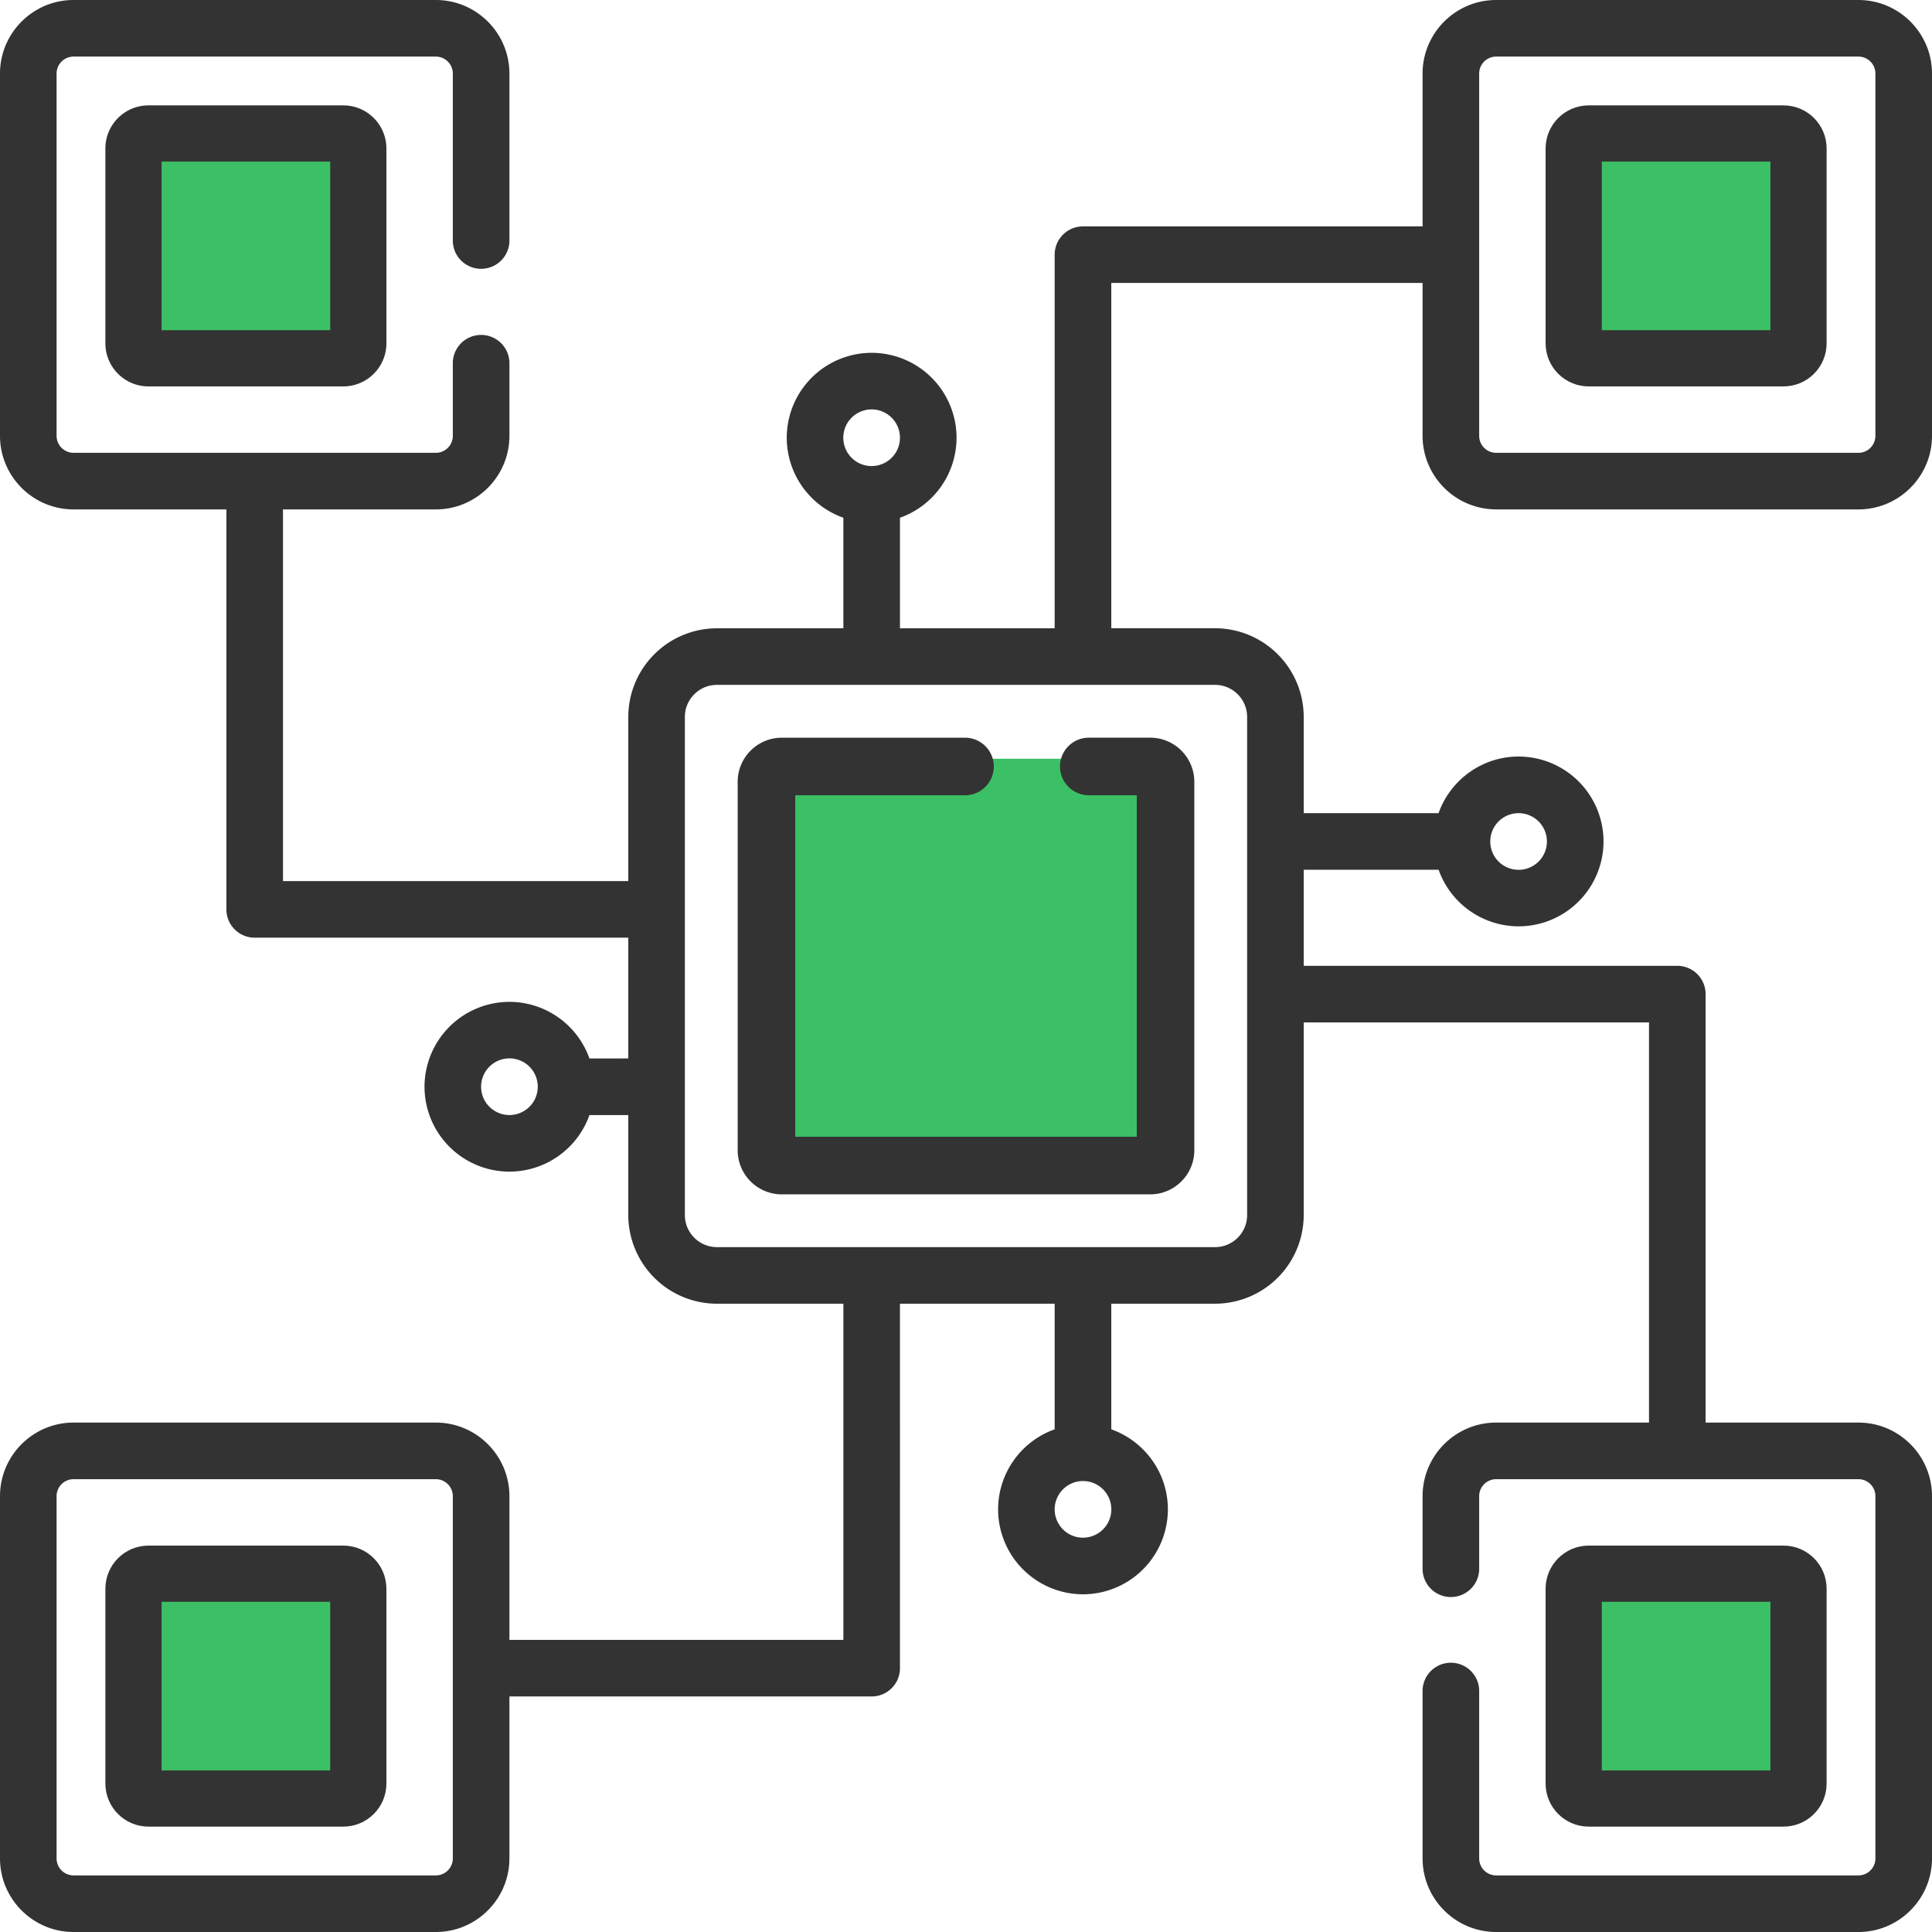
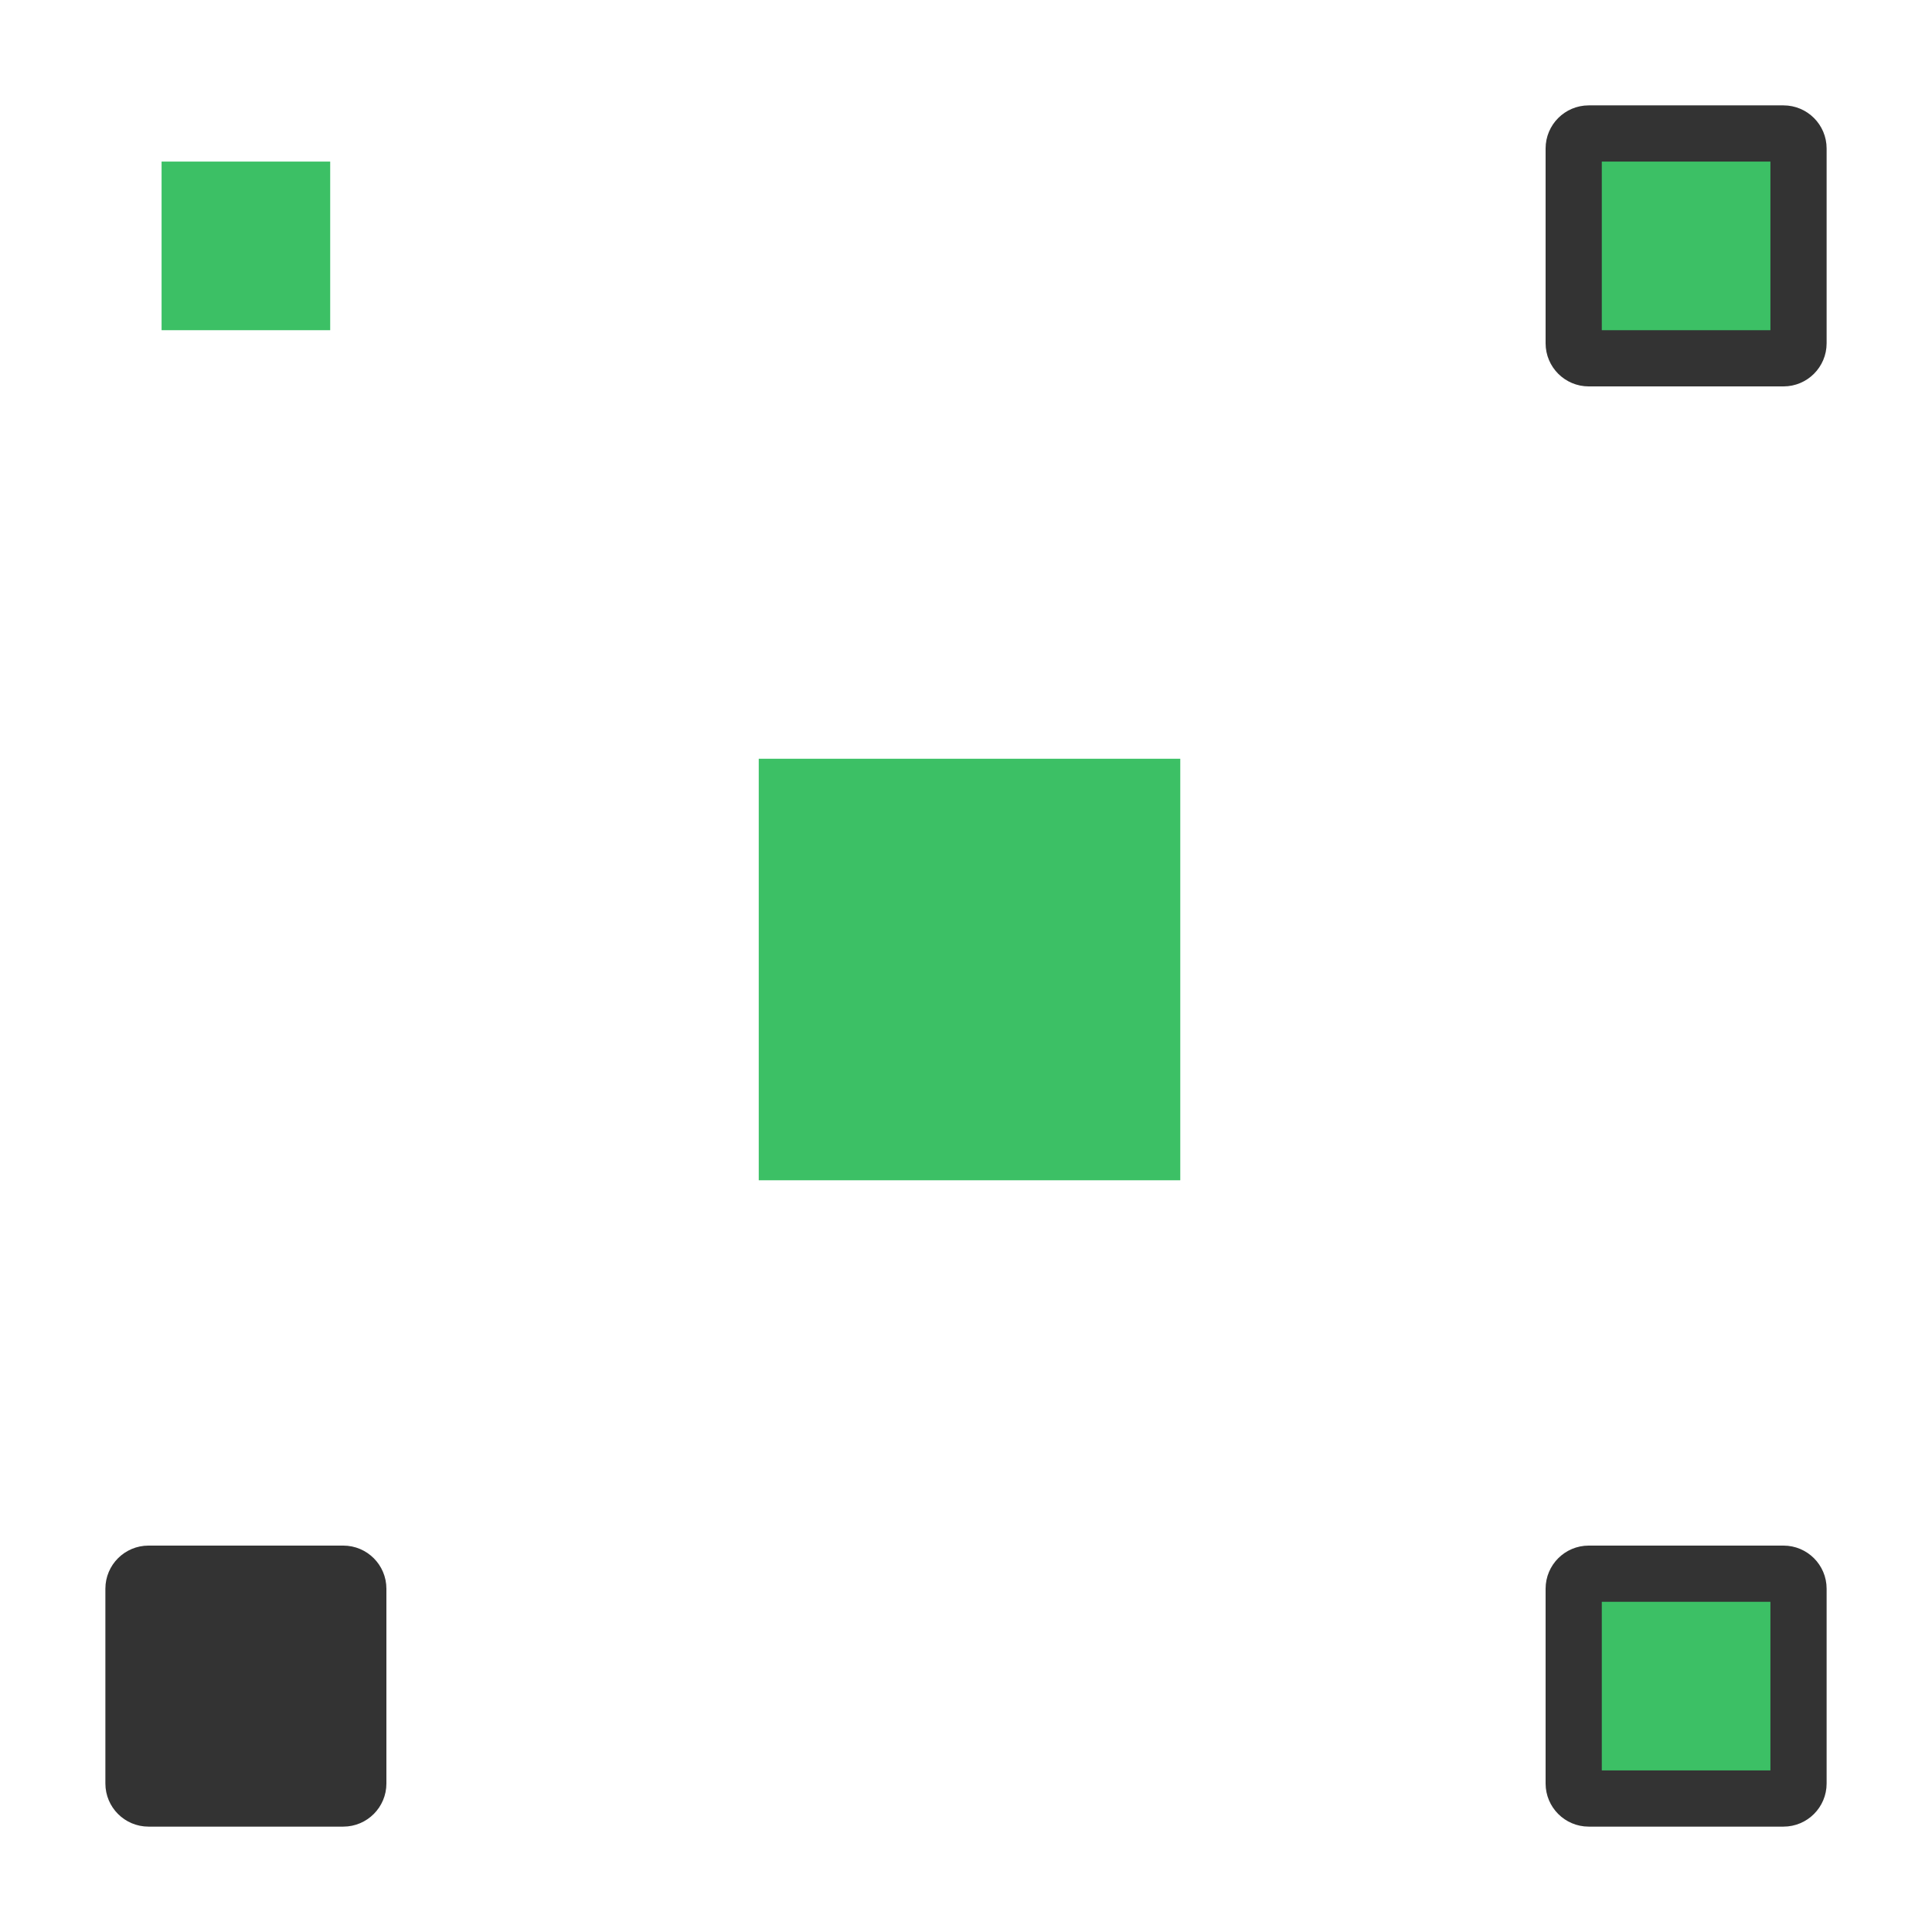
<svg xmlns="http://www.w3.org/2000/svg" width="55" height="55">
  <g fill="none">
    <path fill="#3CC065" d="M21.6 21.6h12v12h-12z" />
-     <path d="M30.176 21.82a.82.82 0 00.82.819h1.365v9.722H22.64V22.64h4.86a.82.82 0 000-1.639h-5.244c-.692 0-1.256.564-1.256 1.256v10.488c0 .692.564 1.256 1.256 1.256h10.488c.692 0 1.256-.564 1.256-1.256V22.256c0-.692-.564-1.256-1.256-1.256h-1.748a.82.82 0 00-.82.82zM4.227 3C3.55 3 3 3.55 3 4.227v5.546C3 10.45 3.55 11 4.227 11h5.546C10.45 11 11 10.45 11 9.773V4.227C11 3.55 10.45 3 9.773 3H4.227z" fill="#333" />
    <path fill="#3CC065" d="M9.4 9.4H4.6V4.6h4.8z" />
    <path d="M9.773 44H4.227C3.55 44 3 44.55 3 45.227v5.546C3 51.45 3.55 52 4.227 52h5.546C10.45 52 11 51.45 11 50.773v-5.546C11 44.55 10.45 44 9.773 44z" fill="#333" />
-     <path fill="#3CC065" d="M9.4 50.4H4.6v-4.8h4.8z" />
-     <path d="M42.593 14.502h10.312c1.155 0 2.095-.94 2.095-2.095V2.095C55 .94 54.06 0 52.905 0H42.593c-1.155 0-2.095.94-2.095 2.095v4.35H30.83a.806.806 0 00-.806.806v10.635H25.62v-3.147a2.421 2.421 0 001.611-2.278 2.42 2.42 0 00-2.417-2.417 2.42 2.42 0 00-2.417 2.417 2.42 2.42 0 001.612 2.278v3.147h-3.6a2.527 2.527 0 00-2.523 2.523v4.674h-9.83V14.502h4.351c1.155 0 2.095-.94 2.095-2.095v-2.095a.806.806 0 00-1.611 0v2.095a.484.484 0 01-.484.484H2.095a.484.484 0 01-.484-.484V2.095c0-.267.217-.484.484-.484h10.312c.267 0 .484.217.484.484v4.78a.806.806 0 001.611 0v-4.78C14.502.94 13.562 0 12.407 0H2.095C.94 0 0 .94 0 2.095v10.312c0 1.155.94 2.095 2.095 2.095h4.35v11.387c0 .444.361.805.806.805h10.635v3.438H16.78a2.421 2.421 0 00-2.278-1.611 2.42 2.42 0 00-2.417 2.416 2.42 2.42 0 002.417 2.417 2.42 2.42 0 002.278-1.61h1.106v2.847a2.527 2.527 0 002.523 2.523h3.6v9.57h-9.507v-4.091c0-1.155-.94-2.095-2.095-2.095H2.095C.94 40.498 0 41.438 0 42.593v10.312C0 54.06.94 55 2.095 55h10.312c1.155 0 2.095-.94 2.095-2.095v-4.61h10.312c.445 0 .806-.36.806-.805V37.114h4.404v3.576a2.421 2.421 0 00-1.61 2.279 2.42 2.42 0 002.416 2.417 2.42 2.42 0 002.417-2.417c0-1.05-.673-1.946-1.611-2.279v-3.576h2.955a2.527 2.527 0 002.523-2.523v-5.485h9.83v11.392h-4.351c-1.155 0-2.095.94-2.095 2.095v2.094a.806.806 0 001.611 0v-2.094c0-.267.217-.484.484-.484h10.312c.267 0 .484.217.484.484v10.312a.484.484 0 01-.484.484H42.593a.484.484 0 01-.484-.484v-4.793a.806.806 0 00-1.611 0v4.793c0 1.155.94 2.095 2.095 2.095h10.312C54.06 55 55 54.06 55 52.905V42.593c0-1.155-.94-2.095-2.095-2.095h-4.35V28.3a.806.806 0 00-.805-.805H37.114V24.76h3.84a2.421 2.421 0 002.278 1.611 2.42 2.42 0 002.417-2.417 2.42 2.42 0 00-2.417-2.417c-1.05 0-1.946.674-2.279 1.611h-3.839v-2.74a2.527 2.527 0 00-2.523-2.523h-2.955v-9.83h8.862v4.351c0 1.155.94 2.095 2.095 2.095zm-17.779-2.847a.806.806 0 11-.001 1.613.806.806 0 01.001-1.613zM14.502 31.743a.806.806 0 11.001-1.613.806.806 0 01-.001 1.613zm-1.611 21.162a.484.484 0 01-.484.484H2.095a.484.484 0 01-.484-.484V42.593c0-.267.217-.484.484-.484h10.312c.267 0 .484.217.484.484v10.312zm17.94-9.13a.806.806 0 110-1.613.806.806 0 010 1.612zm12.4-20.626a.806.806 0 110 1.613.806.806 0 010-1.613zm-7.728-2.74v14.182c0 .503-.41.912-.912.912H20.409a.913.913 0 01-.912-.912V20.409c0-.503.41-.912.912-.912h14.182c.503 0 .912.41.912.912zm7.09-18.798h10.312c.267 0 .484.217.484.484v10.312a.484.484 0 01-.484.484H42.593a.484.484 0 01-.484-.484V7.272l.002-.021-.002-.021V2.095c0-.267.217-.484.484-.484z" fill="#333" />
    <path d="M45.227 11h5.546C51.45 11 52 10.45 52 9.773V4.227C52 3.55 51.45 3 50.773 3h-5.546C44.55 3 44 3.55 44 4.227v5.546c0 .677.55 1.227 1.227 1.227zm5.546 41C51.45 52 52 51.45 52 50.773v-5.546C52 44.55 51.45 44 50.773 44h-5.546C44.55 44 44 44.55 44 45.227v5.546c0 .677.55 1.227 1.227 1.227h5.546z" fill="#333" />
    <path fill="#3CC065" d="M45.6 45.6h4.8v4.8h-4.8zm0-41h4.8v4.8h-4.8z" />
  </g>
</svg>